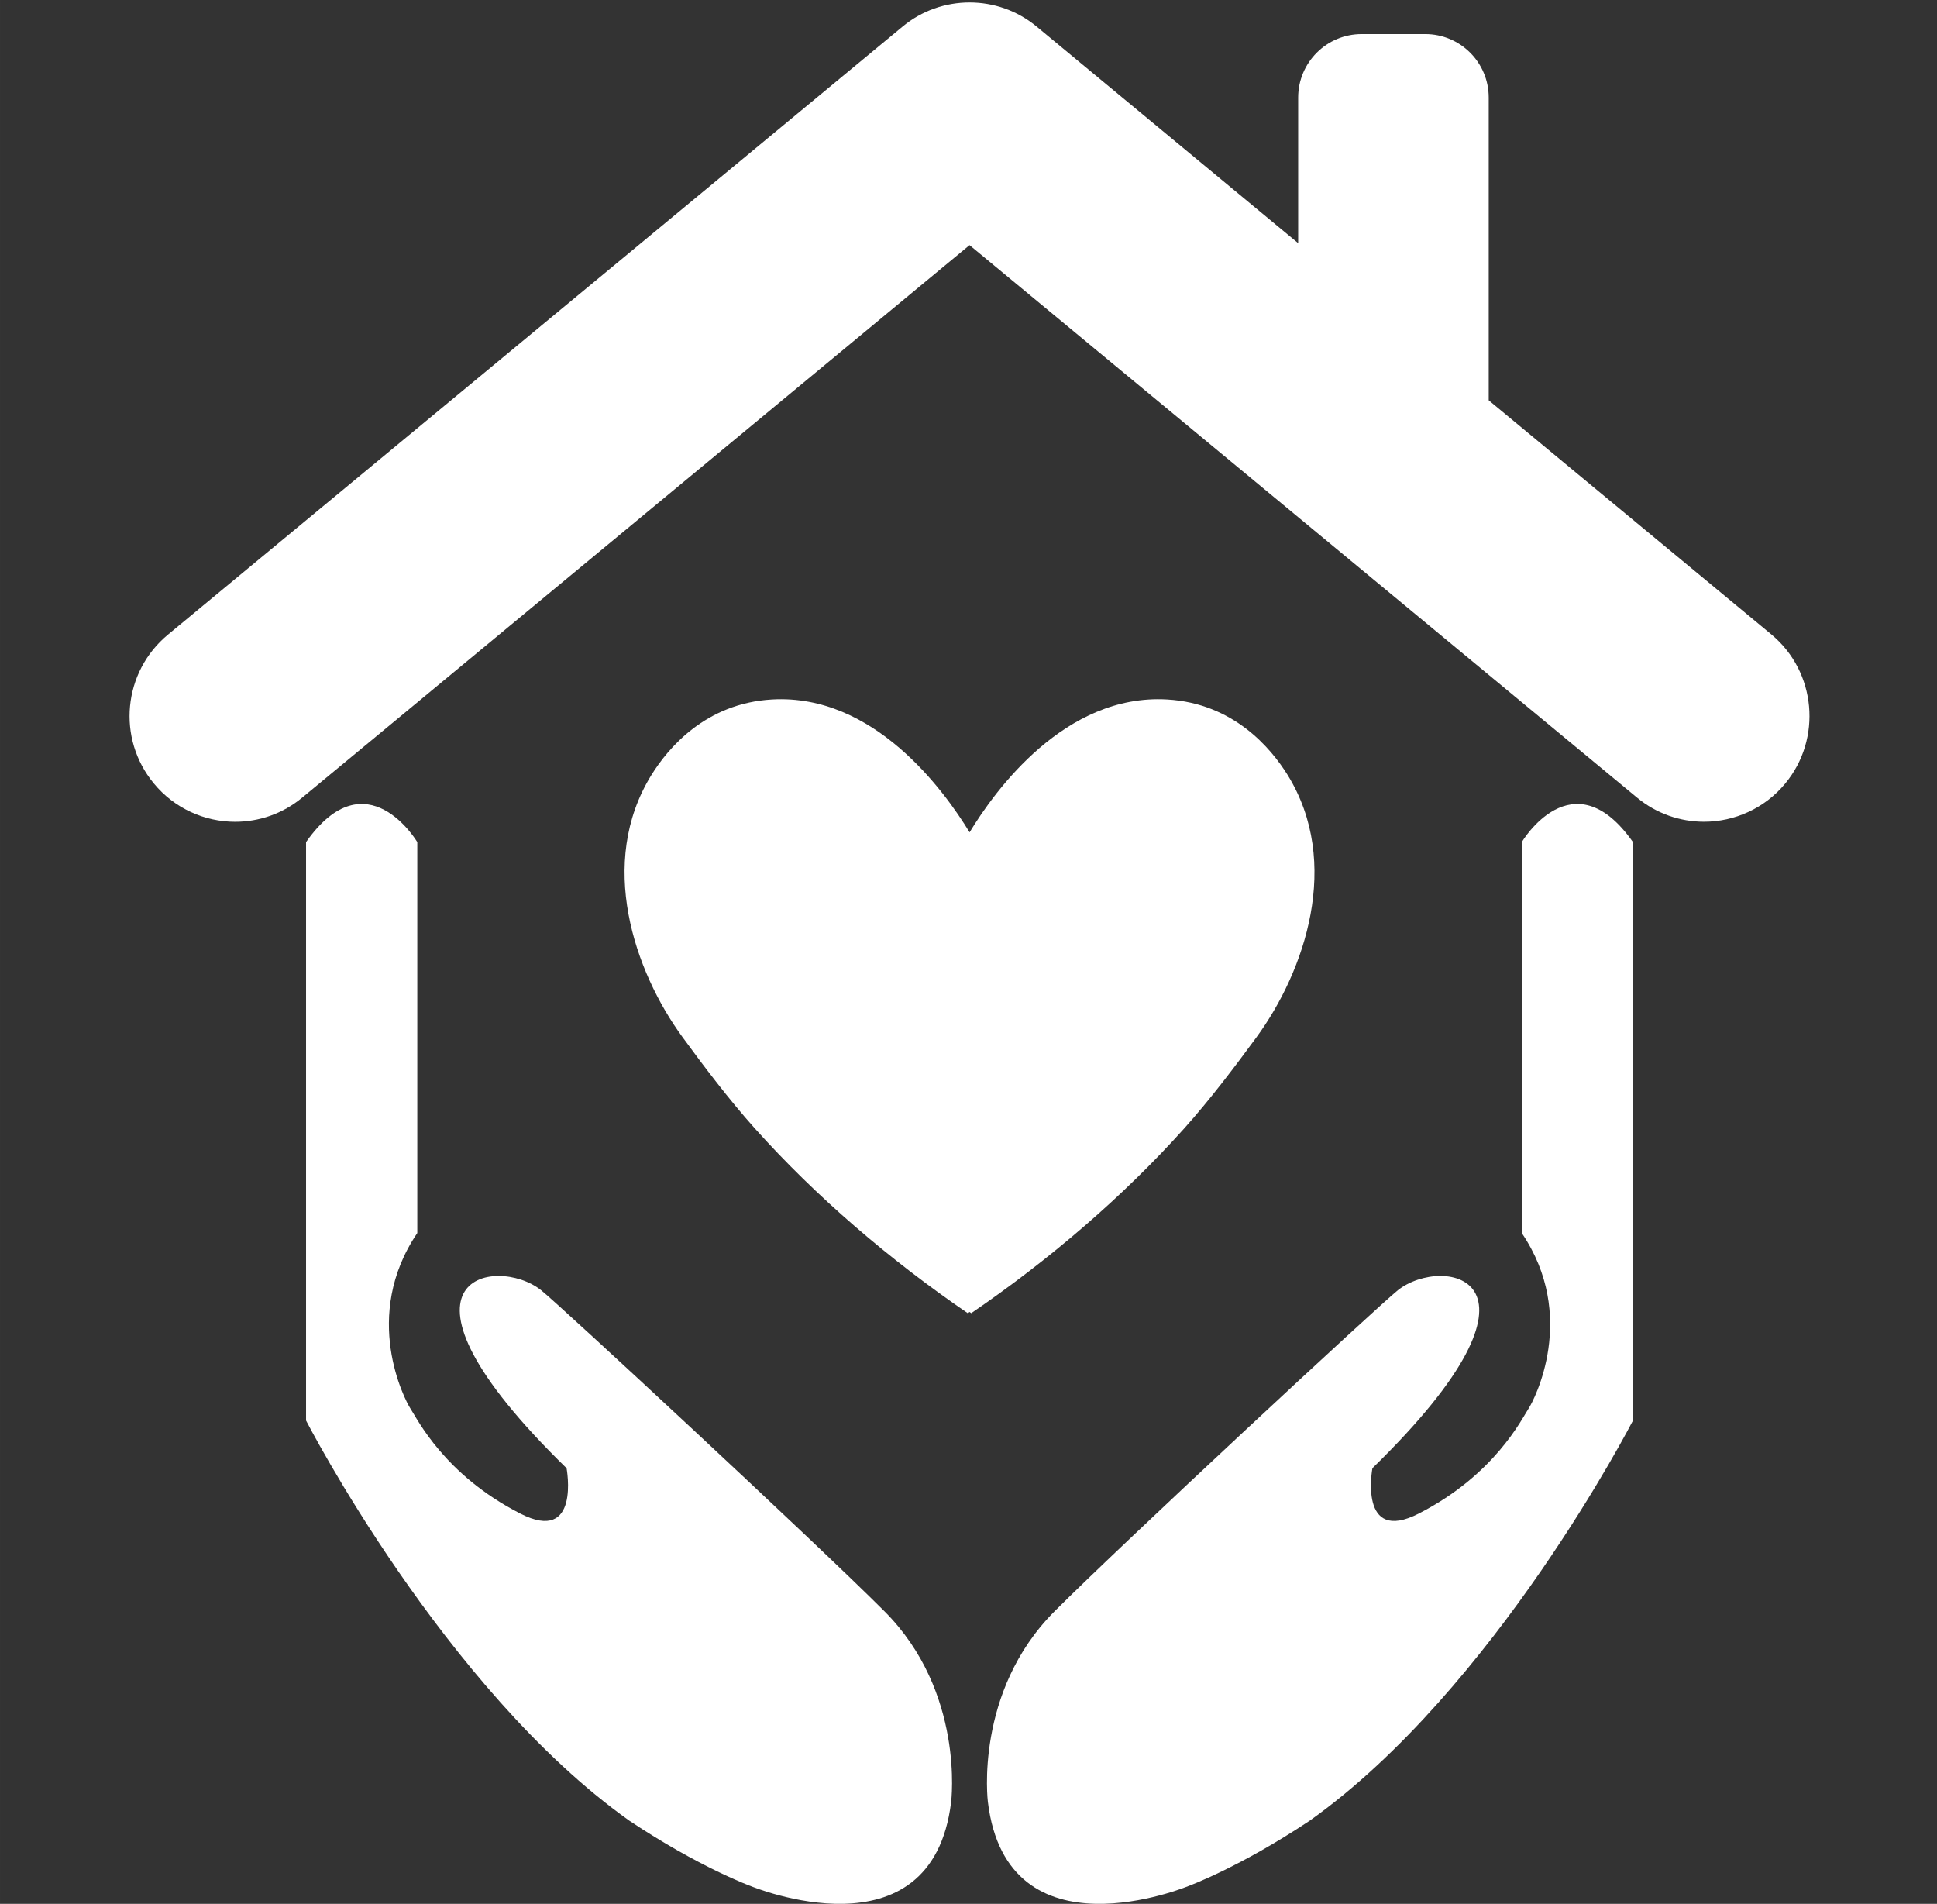
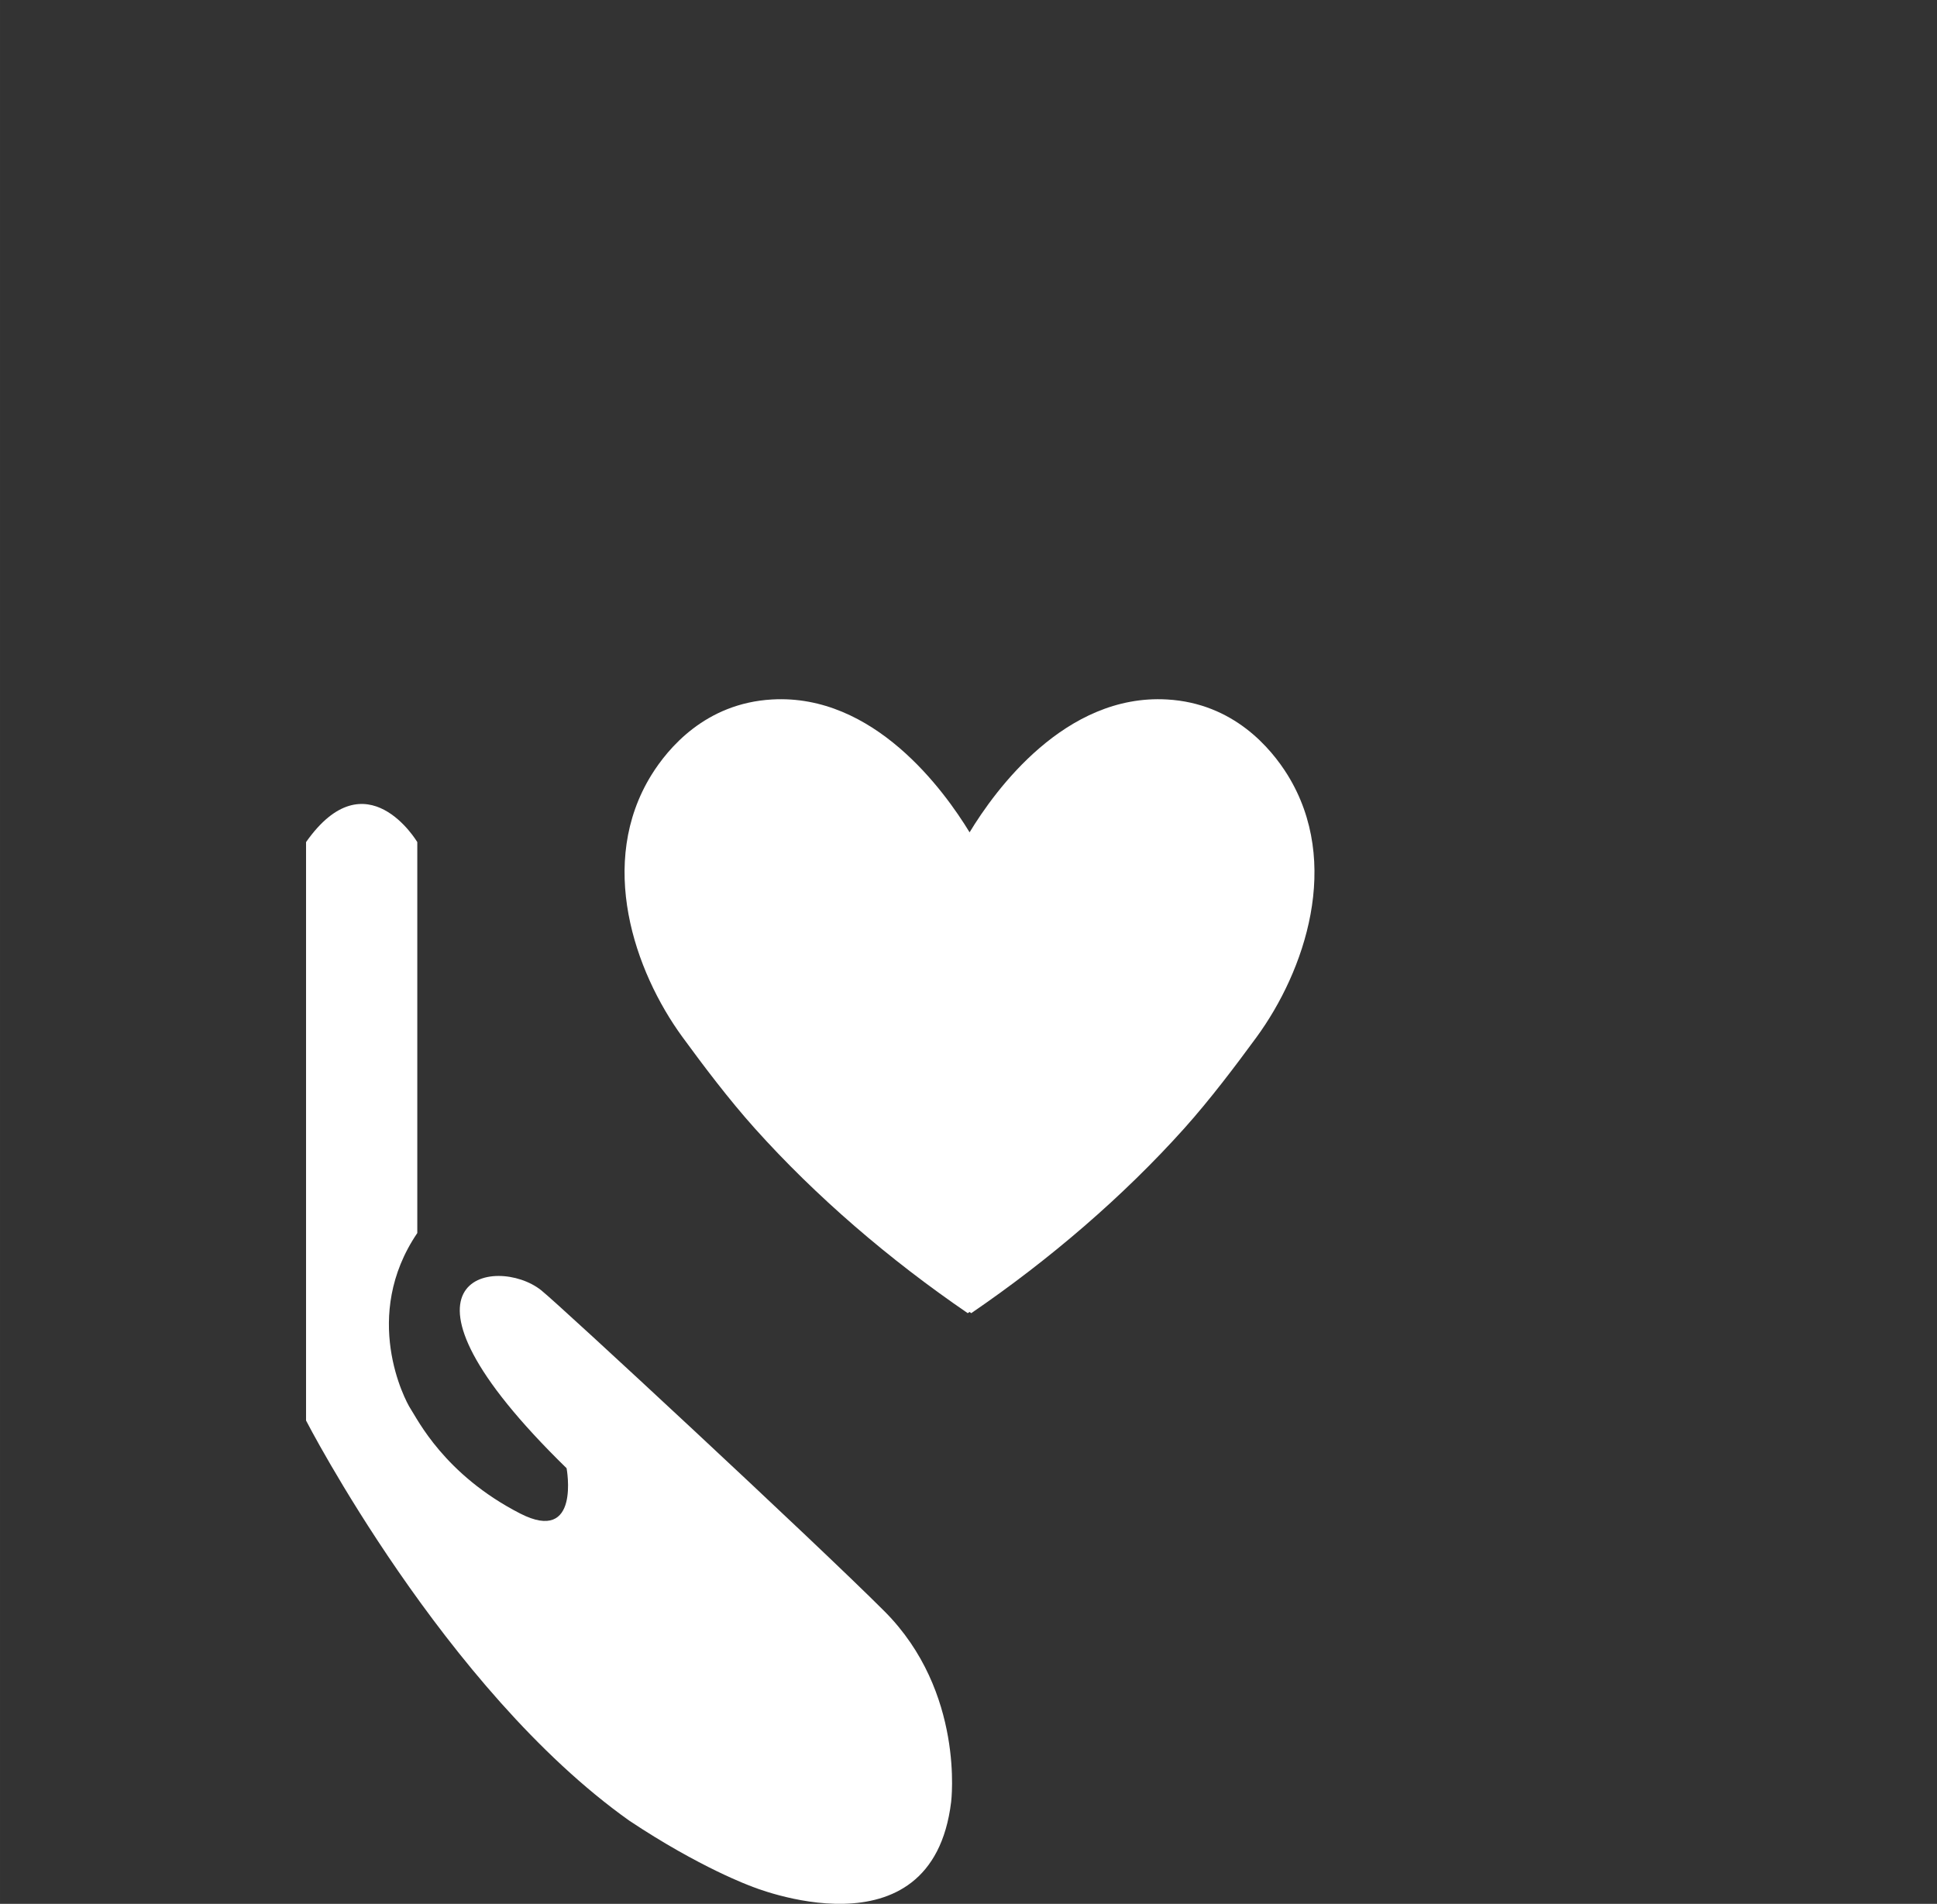
<svg xmlns="http://www.w3.org/2000/svg" t="1684752397096" class="icon" viewBox="0 0 1042 1024" version="1.1" p-id="3363" width="50.879" height="50">
  <rect x="0" y="0" width="1042" height="1024" fill="#333333" stroke="none" />
-   <path d="M960.408 421.371c-11.181 13.547-27.465 20.609-43.737 20.609-12.818 0-25.662-4.349-36.126-13.061l-42.816-35.422L521.562 131.839 205.473 393.522l-42.842 35.422c-10.656 8.878-23.5 13.061-36.139 13.061-16.259 0-32.544-7.061-43.725-20.609-20.059-24.216-16.643-59.997 7.586-80.055L485.462 14.366c10.451-8.712 23.308-13.036 36.113-13.036 12.844 0 25.674 4.311 36.164 13.036l140.602 116.411L698.341 119.725 698.341 108.672 698.341 52.475c0-18.754 15.21-34.143 34.207-34.143l34.143 0c18.792 0 34.156 15.172 34.156 34.143L800.847 193.294l0 11.002 0 11.014 152.154 126.006C977.038 361.375 980.274 397.321 960.408 421.371" fill="#ffffff" p-id="3364" />
-   <path d="M818.629 663.2 818.629 452.93c0 0 27.35-46.155 59.818 0l0 311.113c0 0-74.35 144.529-173.875 215.208-38.083 25.367-65.433 35.23-65.433 35.23s-97.3 40.411-107.713-45.298c0 0-7.509-59.127 35.908-102.57 36.753-36.778 174.425-164.55 184.621-172.647 24.28-19.304 91.965-7.356-13.675 95.726 0 0-7.688 41.102 25.009 24.357 40.821-20.928 55.263-50.786 58.986-56.415C825.332 753.016 848.896 707.859 818.629 663.2z" fill="#ffffff" p-id="3365" />
  <path d="M224.482 663.2 224.482 452.93c0 0-27.363-46.155-59.843 0l0 311.113c0 0 74.35 144.529 173.875 215.208 38.083 25.367 65.446 35.23 65.446 35.23s97.3 40.411 107.7-45.298c0 0 7.509-59.127-35.896-102.57-36.753-36.778-174.451-164.55-184.647-172.647-24.267-19.304-91.952-7.356 13.675 95.726 0 0 7.701 41.102-24.984 24.357-40.834-20.928-55.263-50.786-58.999-56.415C217.766 753.016 194.203 707.859 224.482 663.2z" fill="#ffffff" p-id="3366" />
  <path d="M675.954 557.841c-11.36 15.492-24.843 33.388-39.004 49.2-32.685 36.407-72.162 70.346-114.48 99.257-0.294-0.205-0.614-0.461-0.895-0.665-0.345 0.205-0.64 0.461-0.985 0.665-42.305-28.911-81.769-62.849-114.429-99.257-14.174-15.811-27.657-33.708-38.991-49.2-25.956-35.499-45.963-93.705-16.758-140.986 8.878-14.289 29.013-38.608 64.935-40.642 54.79-3.121 92.438 48.816 106.241 71.459 13.726-22.655 51.375-74.593 106.216-71.459 35.845 2.034 56.005 26.352 64.883 40.642C721.879 464.149 701.897 522.342 675.954 557.841z" fill="#ffffff" p-id="3367" />
</svg>